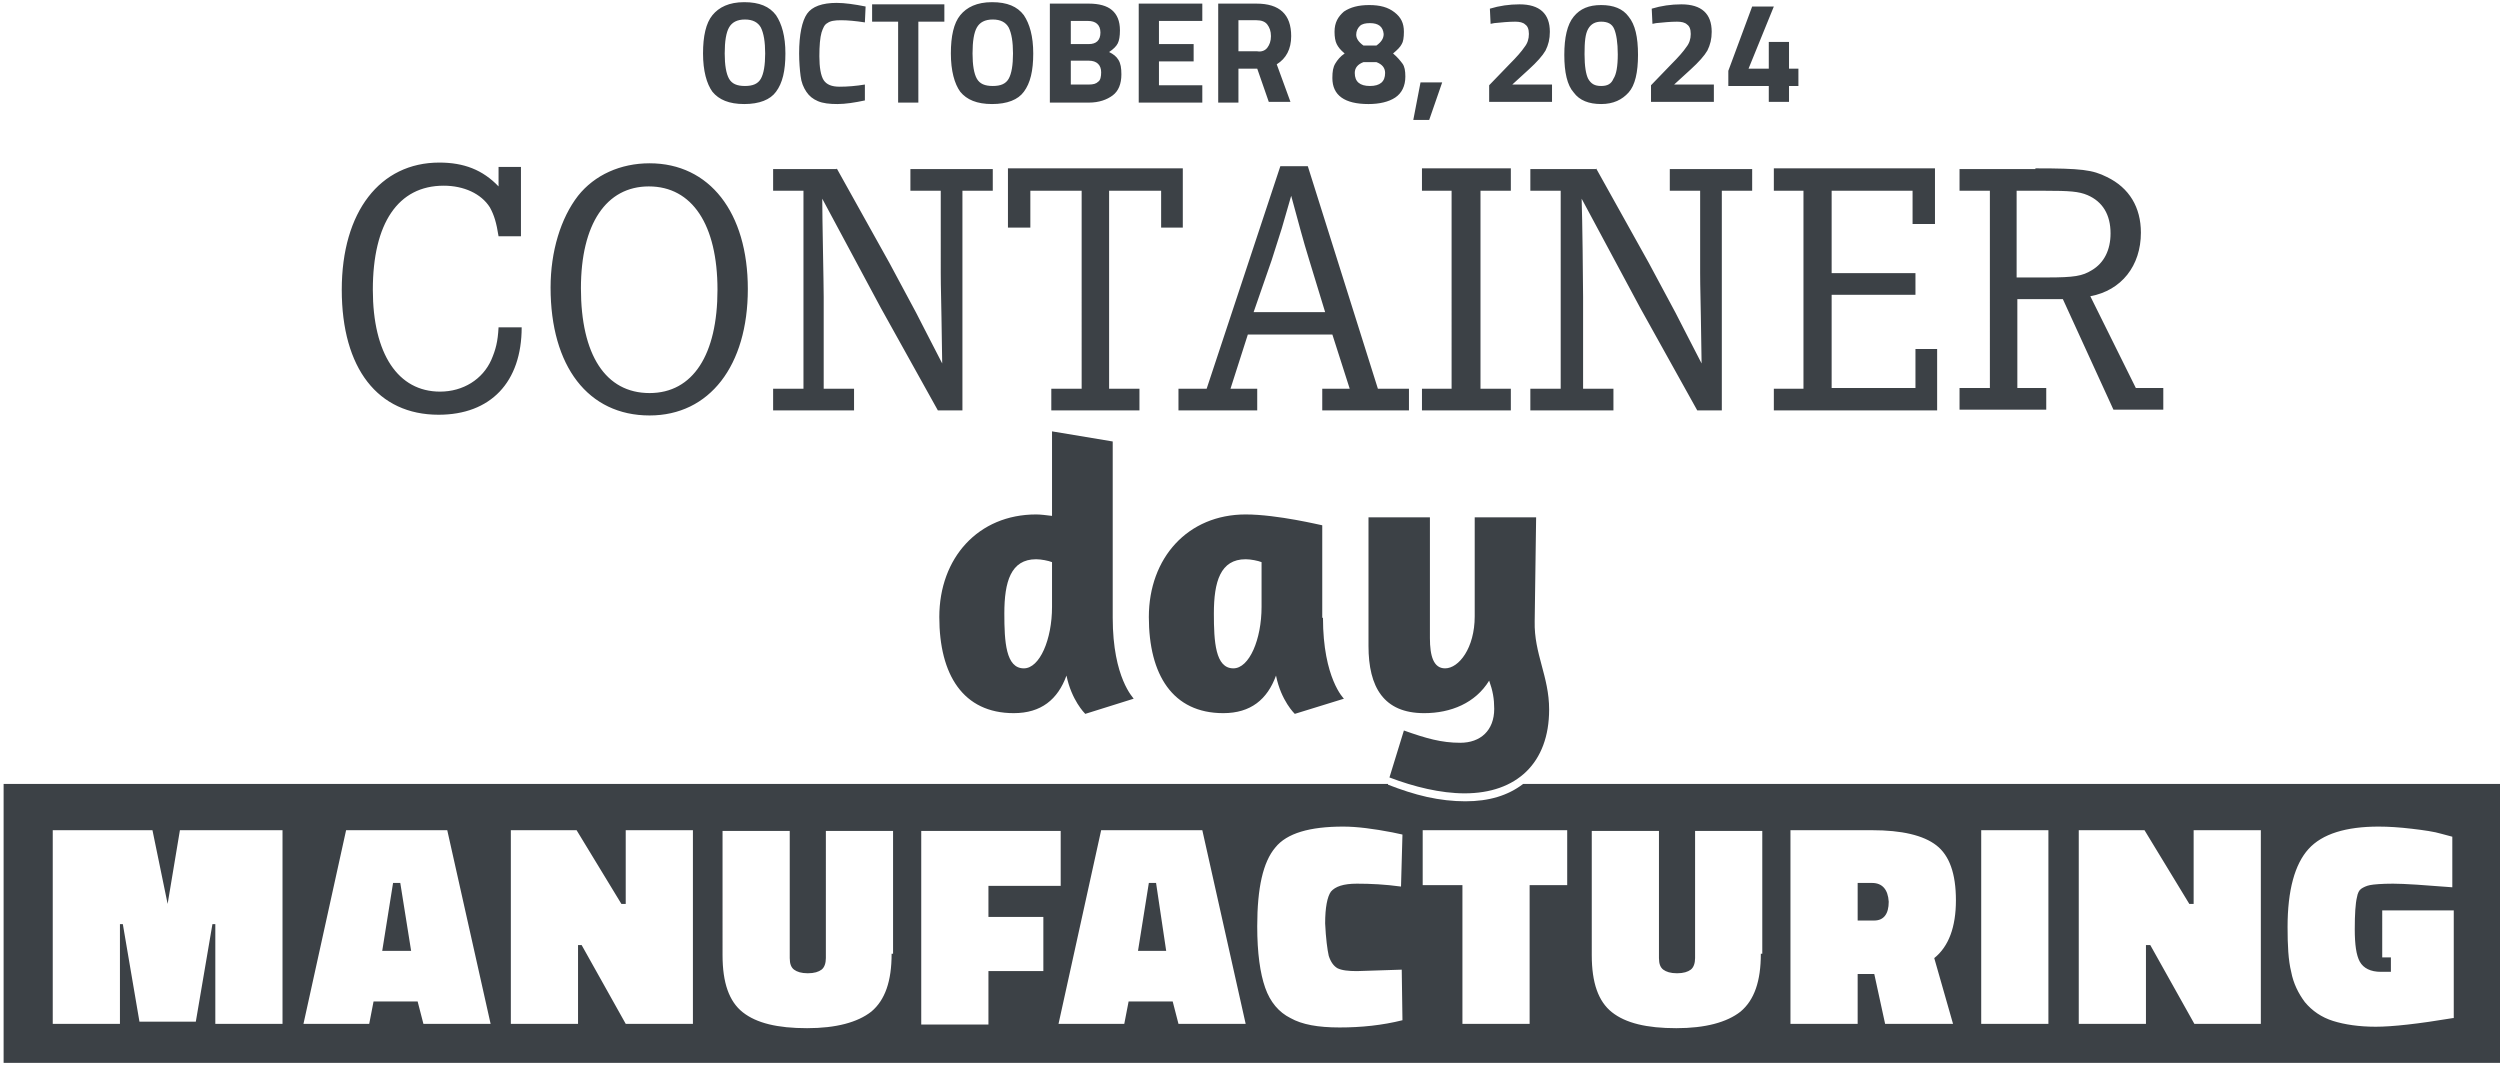
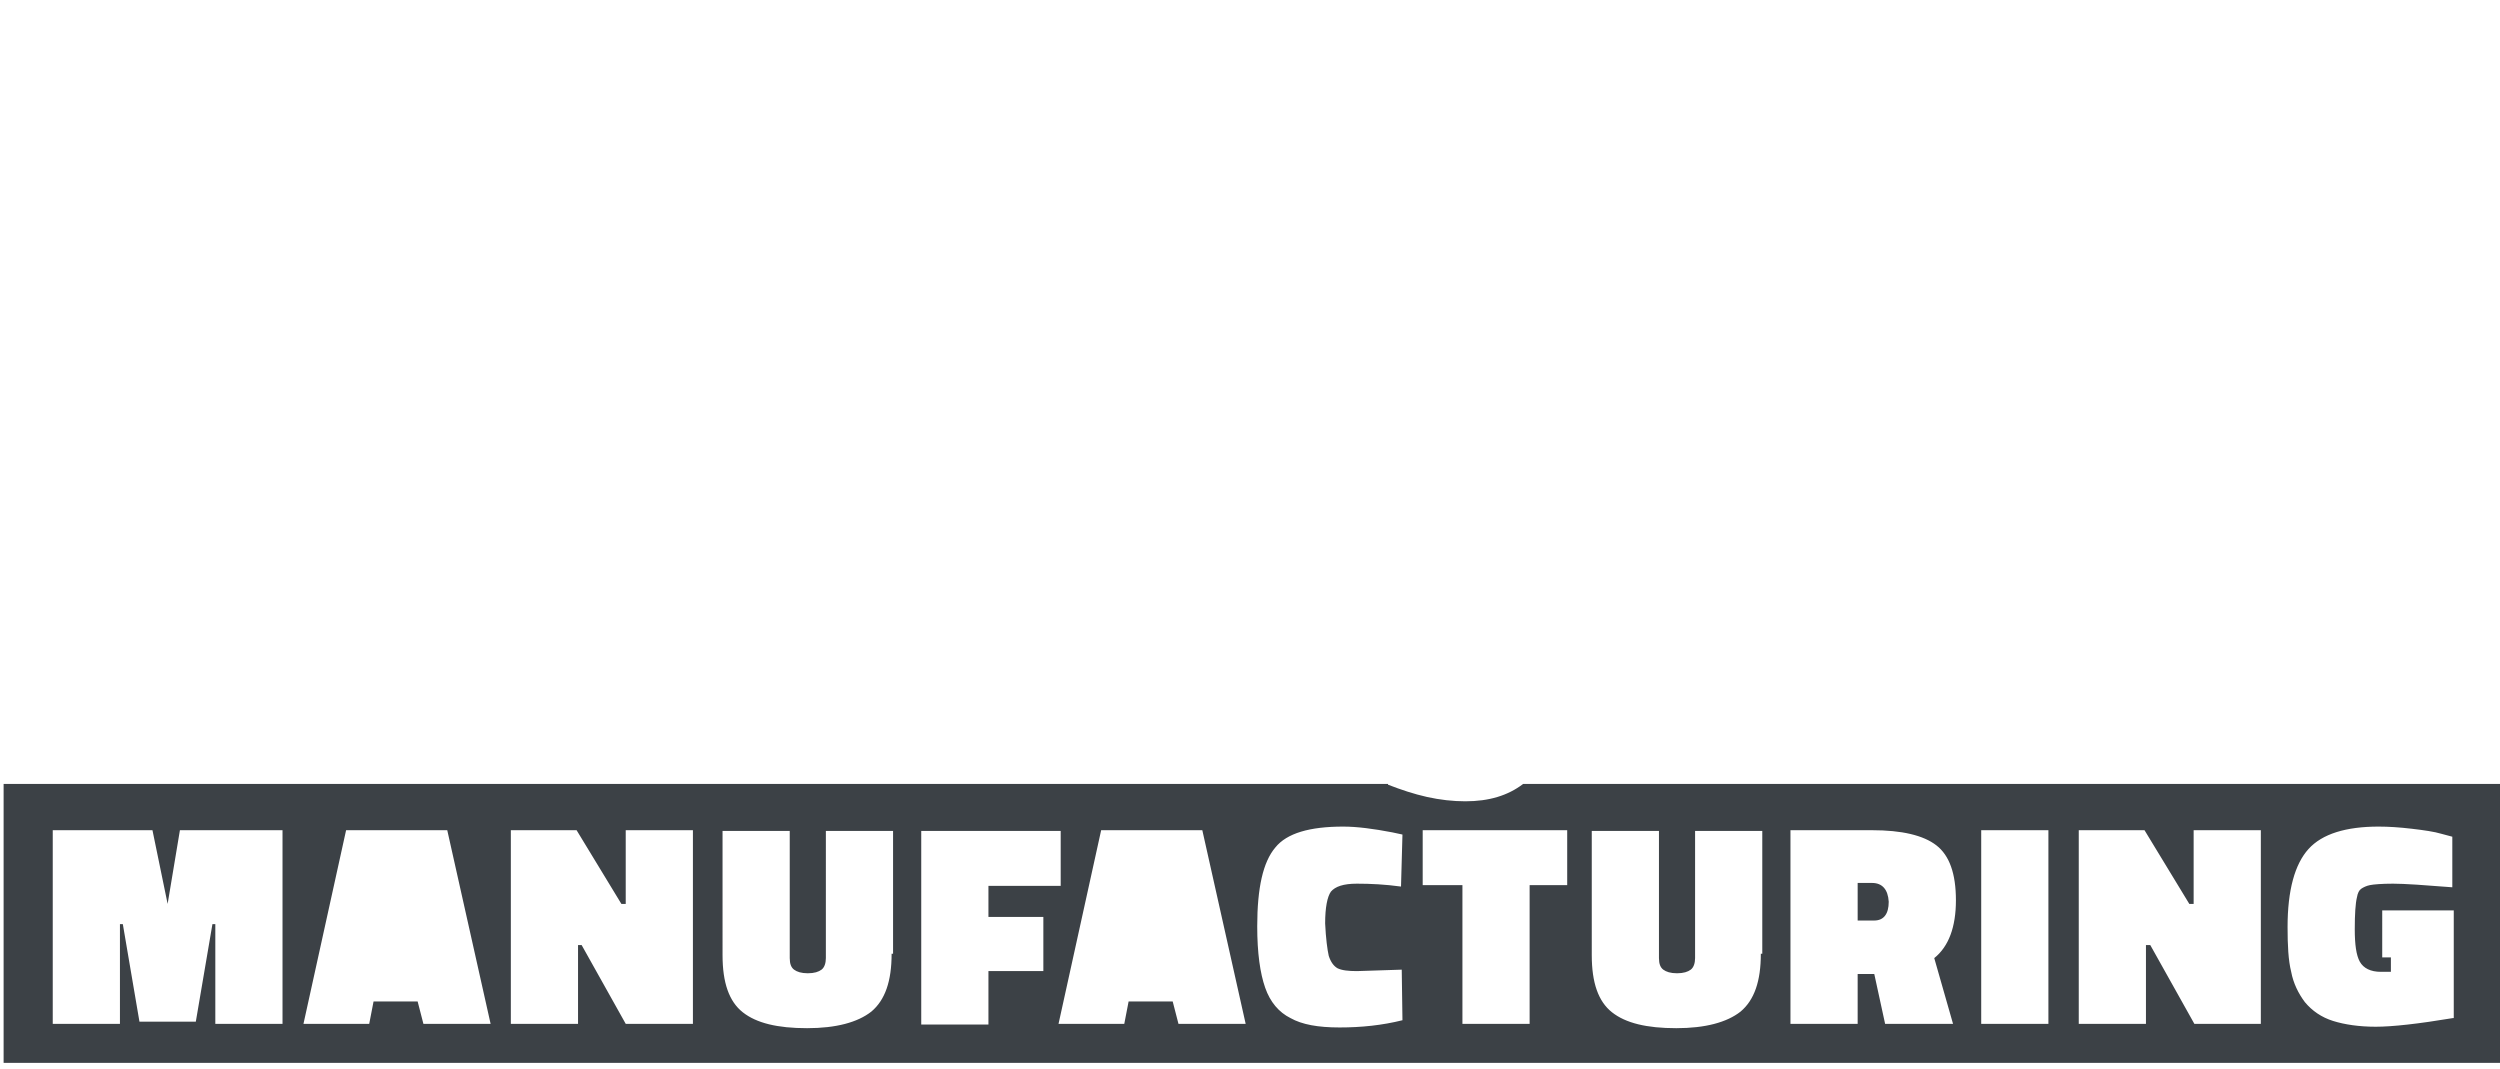
<svg xmlns="http://www.w3.org/2000/svg" viewBox="0 0 346 148">
  <g fill="#3C4146" fill-rule="nonzero">
    <path d="M259.1 122.2h-2v5.2h2.3c1.3 0 2-.9 2-2.6-.1-1.7-.9-2.6-2.3-2.6Z" />
    <path d="M210.8 108.5c-2.1 1.6-4.7 2.4-8 2.4-1.7 0-3.5-.2-5.3-.6-1.8-.4-3.6-1-5.4-1.7v-.1H.5v38.6H346v-38.6H210.8ZM39.1 141.7h-9.3v-13.8h-.4l-2.3 13.5h-7.8L17 127.9h-.4v13.8H7.3v-26.8h13.8l2.1 10.2 1.7-10.2h14.2v26.8Zm19.5 0-.8-3.1h-6.1l-.6 3.1H42l5.9-26.8h14l6 26.8h-9.3Zm37.2 0h-9.2l-6.1-10.9H80v10.9h-9.3v-26.8h9.1l6.2 10.2h.6v-10.2h9.3v26.8h-.1Zm27.6-9.7c0 3.8-.9 6.4-2.8 8-1.9 1.5-4.9 2.3-8.9 2.3-4.1 0-7-.7-8.9-2.2-1.9-1.5-2.8-4.1-2.8-7.9V115h9.3v17.6c0 .8.2 1.3.6 1.6.4.3 1 .5 1.9.5.9 0 1.5-.2 1.9-.5.4-.3.6-.9.6-1.6V115h9.3v17h-.2Zm21 2.4h-7.6v7.4h-9.3V115h19.3v7.6h-10v4.3h7.6v7.5Zm18.7 7.3-.8-3.1h-6.1l-.6 3.1h-9.1l5.9-26.8h14l6 26.8h-9.3Zm20.8-9.4c.3.9.7 1.4 1.2 1.7.6.3 1.5.4 2.7.4l6.2-.2.1 7c-2.8.7-5.7 1-8.7 1-3 0-5.2-.4-6.8-1.3-1.6-.8-2.8-2.2-3.5-4.2-.7-2-1.1-4.8-1.1-8.5 0-5.3.8-8.9 2.5-10.9 1.6-2 4.8-2.9 9.4-2.9 1.9 0 4.2.3 6.8.8l1.4.3-.2 7.2c-2.2-.3-4.2-.4-6.1-.4-1.9 0-3 .4-3.6 1.1-.5.7-.8 2.2-.8 4.4.1 2.1.3 3.6.5 4.5Zm33-9.8h-5.2v19.2h-9.3v-19.2h-5.5v-7.6h20v7.6Zm26.8 9.5c0 3.8-.9 6.4-2.8 8-1.9 1.5-4.9 2.3-8.9 2.3-4.1 0-7-.7-8.9-2.2-1.9-1.5-2.8-4.1-2.8-7.9V115h9.3v17.6c0 .8.2 1.3.6 1.6.4.3 1 .5 1.9.5.9 0 1.5-.2 1.9-.5.4-.3.6-.9.6-1.6V115h9.3v17h-.2Zm26.6 9.7h-9.4l-1.5-6.9h-2.3v6.9h-9.3v-26.8h11.3c4.1 0 7.1.7 8.9 2.1 1.8 1.4 2.7 3.9 2.7 7.6 0 3.7-1 6.4-3 8l2.6 9.1Zm13.2 0h-9.3v-26.8h9.3v26.8Zm29.4 0h-9.2l-6.1-10.9h-.6v10.9h-9.3v-26.8h9.1l6.2 10.2h.6v-10.2h9.3v26.8Zm26.6-.8c-4.8.8-8.4 1.2-10.7 1.2-2.3 0-4.3-.3-5.9-.8-1.6-.5-2.9-1.4-3.9-2.6-.9-1.2-1.6-2.6-1.9-4.2-.4-1.6-.5-3.7-.5-6.2 0-5.1 1-8.7 2.9-10.8 1.9-2.1 5.2-3.1 9.7-3.1 1.4 0 2.9.1 4.6.3 1.7.2 3.1.4 4.1.7l1.5.4v7c-3.8-.3-6.6-.5-8.2-.5-1.6 0-2.7.1-3.2.2s-.9.3-1.2.5c-.3.2-.5.6-.6 1.2-.2.8-.3 2.3-.3 4.4 0 2.1.2 3.6.7 4.5.5.9 1.5 1.4 2.9 1.4h1.4v-2h-1.2V126h9.9v14.9h-.1Z" />
-     <path d="m159 122.2-1.5 9.4h3.9l-1.4-9.4zM54.4 122.2l-1.5 9.4h4l-1.5-9.4zM72.1 23.2v9.5H69c-.3-1.9-.6-2.9-1.2-4-1.2-1.9-3.6-3-6.4-3-6.3 0-9.8 5.2-9.8 14.4 0 8.9 3.5 14.1 9.3 14.1 3.2 0 5.9-1.7 7.1-4.4.6-1.4.9-2.5 1-4.5h3.2c0 7.6-4.3 12.1-11.5 12.1-8.4 0-13.4-6.4-13.4-17.3 0-10.8 5.3-17.6 13.5-17.6 3.4 0 6 1 8.2 3.3v-2.7h3.1v.1ZM103.5 40c0 10.6-5.3 17.5-13.6 17.5-8.5 0-13.7-6.8-13.7-17.7 0-5 1.4-9.6 3.8-12.7 2.3-2.9 5.9-4.5 9.9-4.5 8.3 0 13.6 6.8 13.6 17.4Zm-23.1-.1c0 9.2 3.4 14.5 9.5 14.5 6 0 9.4-5.3 9.4-14.3s-3.5-14.3-9.5-14.3c-5.9 0-9.4 5.2-9.4 14.1ZM115.8 23.3l7.3 13.1 3.7 6.9c1.1 2.1 1.1 2.2 3.6 7l-.1-6.4c-.1-5.1-.1-5.1-.1-6.1V26.4H126v-3h11.4v3h-4.2v30.4h-3.4l-7.9-14.2-8.1-15.1c0 2.8.2 11.7.2 13.6v12.7h4.2v3H107v-3h4.2V26.4H107v-3h8.8v-.1ZM163.7 23.3v8.2h-3v-5.1h-7.2v27.4h4.2v3h-12.2v-3h4.2V26.4h-7.1v5.1h-3.1v-8.2zM181 23l9.7 30.8h4.3v3h-12v-3h3.8l-2.4-7.5h-11.7l-2.4 7.5h3.7v3h-10.9v-3h3.9L177.2 23h3.8Zm.2 13c-.9-2.9-1.4-4.9-2.5-8.9-1 3.5-1 3.5-1.3 4.5-.5 1.5-.9 2.9-1.4 4.4l-2.5 7.2h9.9l-2.2-7.2ZM209.1 23.3v3.1h-4.2v27.4h4.2v3h-12.3v-3h4.1V26.4h-4.1v-3.1zM220.9 23.3l7.3 13.1 3.7 6.9c1.1 2.1 1.1 2.2 3.6 7l-.1-6.4c-.1-5.1-.1-5.1-.1-6.1V26.4h-4.2v-3h11.4v3h-4.2v30.4h-3.4L227 42.6l-8.1-15.1c.1 2.8.2 11.7.2 13.6v12.7h4.2v3h-11.5v-3h4.2V26.4h-4.2v-3h9.1v-.1ZM264.7 31v-4.6h-11.2v11.4h11.6v3h-11.6v12.9h11.6v-5.4h3v8.5h-22.6v-3h4.1V26.4h-4.1v-3.1h22.3V31zM281.7 23.3c6.4 0 7.9.2 9.9 1.2 3.1 1.5 4.7 4.2 4.7 7.7 0 4.6-2.7 8-7 8.8l6.3 12.7h3.8v3h-6.9l-7-15.3h-6.3v12.3h4v3h-12v-3h4.2V26.4h-4.2v-3h10.5v-.1Zm1.6 15.1c3.8 0 4.9-.2 6.2-1 1.7-1 2.6-2.8 2.6-5.1 0-2.6-1.1-4.4-3.2-5.3-1.2-.5-2.4-.6-6-.6h-3.8v12h4.2ZM150.2 98.8c-.1-.1-1.9-1.9-2.6-5.3-1.2 3.3-3.5 5.2-7.3 5.2-7 0-10.3-5.3-10.3-13.3 0-8.2 5.4-14.2 13.4-14.2.6 0 1.4.1 2.2.2V59.7l8.4 1.4v24.4c0 8.4 2.9 11.1 2.9 11.2l-6.7 2.1ZM145.6 84v-6.2c-.5-.2-1.5-.4-2.2-.4-3.5 0-4.4 3.1-4.4 7.5 0 3.9.2 7.6 2.7 7.6 2.2 0 3.9-4 3.9-8.5ZM183.1 85.5c0 8.4 2.9 11.2 2.9 11.2l-6.8 2.1s-1.9-1.8-2.6-5.3c-1.2 3.3-3.5 5.2-7.3 5.2-7 0-10.3-5.3-10.3-13.3 0-8.2 5.4-14.2 13.4-14.2 4.4 0 10.5 1.5 10.6 1.5v12.8h.1Zm-8.5-1.5v-6.2c-.5-.2-1.5-.4-2.2-.4-3.5 0-4.4 3.1-4.4 7.5 0 3.9.2 7.6 2.7 7.6 2.2 0 3.9-4 3.9-8.5ZM212.4 86c-.1 4.5 2 7.6 2 12.2 0 7.4-4.5 11.6-11.7 11.6-3.3 0-7-.9-10.4-2.2l2-6.5c3.1 1.1 5.2 1.7 7.8 1.7 2.8 0 4.7-1.7 4.7-4.7 0-1.4-.2-2.5-.7-3.9-1.9 3.1-5.3 4.5-9 4.5-5.6 0-7.7-3.6-7.7-9.3V71.6h8.5v16.7c0 2.5.5 4.2 2.1 4.2 1.9 0 4.1-2.8 4.1-7.2V71.6h8.5l-.2 14.4ZM107.4 12.7c-.8 1.1-2.3 1.7-4.4 1.7-2.1 0-3.5-.6-4.4-1.7-.8-1.1-1.3-2.9-1.3-5.3s.4-4.2 1.3-5.3C99.5 1 100.9.3 103 .3c2.1 0 3.5.6 4.4 1.8.8 1.2 1.3 2.9 1.3 5.3s-.4 4.1-1.3 5.3Zm-6.5-1.8c.4.7 1.1 1 2.2 1s1.8-.3 2.2-1c.4-.7.6-1.9.6-3.5s-.2-2.8-.6-3.6c-.4-.7-1.1-1.1-2.2-1.1s-1.8.4-2.2 1.1c-.4.7-.6 1.9-.6 3.6 0 1.6.2 2.8.6 3.5ZM119.7 13.9c-1.4.3-2.7.5-3.8.5-1.1 0-2-.1-2.7-.4-.7-.3-1.2-.7-1.6-1.3-.4-.6-.7-1.3-.8-2.2-.1-.8-.2-1.9-.2-3.1 0-2.6.4-4.5 1.1-5.5.7-1 2.1-1.5 4.1-1.5 1.1 0 2.5.2 4 .5l-.1 2.2c-1.3-.2-2.4-.3-3.3-.3-.9 0-1.5.1-1.9.4-.4.2-.6.7-.8 1.3-.2.7-.3 1.8-.3 3.3 0 1.5.2 2.7.6 3.3.4.6 1.1.9 2.2.9s2.3-.1 3.5-.3v2.2ZM120.7 3V.6h10V3h-3.6v11.2h-2.8V3zM141.7 12.7c-.8 1.1-2.3 1.7-4.4 1.7-2.1 0-3.5-.6-4.4-1.7-.8-1.1-1.3-2.9-1.3-5.3s.4-4.2 1.3-5.3c.9-1.1 2.3-1.8 4.4-1.8 2.1 0 3.5.6 4.4 1.8.8 1.2 1.3 2.9 1.3 5.3s-.4 4.1-1.3 5.3Zm-6.5-1.8c.4.7 1.1 1 2.2 1s1.8-.3 2.2-1c.4-.7.6-1.9.6-3.5s-.2-2.8-.6-3.6c-.4-.7-1.1-1.1-2.2-1.1s-1.8.4-2.2 1.1c-.4.7-.6 1.9-.6 3.6 0 1.6.2 2.8.6 3.5ZM145.4.5h5.3c1.4 0 2.5.3 3.2.9.7.6 1.1 1.5 1.1 2.8 0 .8-.1 1.4-.3 1.8-.2.4-.6.8-1.2 1.2.6.3 1 .6 1.3 1.1.3.5.4 1.1.4 2 0 1.3-.4 2.3-1.2 2.9-.8.6-1.9 1-3.3 1h-5.4V.5h.1Zm5.2 2.4h-2.4v3.2h2.5c1 0 1.6-.5 1.6-1.6s-.7-1.6-1.7-1.6Zm.1 5.5h-2.5v3.3h2.5c.6 0 1-.1 1.3-.4.3-.2.4-.7.4-1.3 0-1-.6-1.6-1.7-1.6ZM157.6 14.1V.5h8.8v2.4h-6v3.2h4.8v2.4h-4.8v3.3h6v2.4h-8.8zM171.4 9.6v4.6h-2.8V.5h5.3c3.2 0 4.8 1.5 4.8 4.5 0 1.8-.7 3.1-2 3.9l1.9 5.2h-3L174 9.5h-2.6v.1Zm4-3c.3-.4.5-.9.5-1.6 0-.7-.2-1.2-.5-1.6-.3-.4-.8-.6-1.5-.6h-2.5v4.3h2.6c.6.1 1.1-.1 1.4-.5ZM186 1.6c.9-.6 2-.9 3.5-.9s2.6.3 3.5 1c.9.7 1.3 1.5 1.3 2.7 0 .8-.1 1.4-.3 1.7-.2.4-.6.8-1.2 1.3.6.5 1 1 1.3 1.4.3.4.4 1 .4 1.8 0 1.3-.5 2.3-1.4 2.9-.9.6-2.2.9-3.7.9-3.3 0-5-1.2-5-3.6 0-.9.1-1.5.4-2 .3-.5.7-1 1.3-1.4-.6-.5-.9-.9-1.1-1.3-.2-.4-.3-1-.3-1.7 0-1.3.5-2.1 1.3-2.8Zm1.5 8.5c0 1.2.7 1.8 2.1 1.8 1.4 0 2.1-.6 2.1-1.8 0-.7-.4-1.2-1.2-1.5h-1.8c-.8.3-1.2.8-1.2 1.5Zm2.1-6.9c-.6 0-1.1.1-1.4.4-.3.3-.5.7-.5 1.2s.3 1 1 1.5h1.8c.7-.5 1-1 1-1.6-.1-1-.7-1.5-1.9-1.5ZM195.6 16.6l1-5.2h3l-1.8 5.2zM214.7 14.1h-8.6v-2.3l2.8-2.9c1-1 1.7-1.8 2.1-2.4.4-.5.6-1.1.6-1.8s-.2-1.1-.5-1.3c-.3-.3-.8-.4-1.4-.4-.9 0-1.9.1-2.9.2l-.5.1-.1-2.1c1.3-.4 2.7-.6 4.1-.6 2.8 0 4.2 1.3 4.2 3.8 0 1-.2 1.8-.6 2.6-.4.7-1.2 1.6-2.3 2.6l-2.3 2.1h5.5v2.4h-.1ZM217.8 2.3c.9-1.1 2.1-1.6 3.8-1.6 1.7 0 3 .5 3.8 1.6.9 1.1 1.3 2.8 1.3 5.3 0 2.4-.4 4.2-1.3 5.2s-2.1 1.6-3.8 1.6c-1.7 0-3-.5-3.8-1.6-.9-1-1.3-2.8-1.3-5.2 0-2.4.4-4.2 1.3-5.3Zm6.1 5.2c0-1.6-.2-2.8-.5-3.5-.3-.7-.9-1-1.8-1-.8 0-1.4.3-1.8 1-.4.7-.5 1.8-.5 3.5s.2 2.8.5 3.4c.4.7.9 1 1.8 1s1.4-.3 1.7-1c.4-.6.6-1.7.6-3.4ZM237.1 14.1h-8.6v-2.3l2.8-2.9c1-1 1.7-1.8 2.1-2.4.4-.5.6-1.1.6-1.8s-.2-1.1-.5-1.3c-.3-.3-.8-.4-1.4-.4-.9 0-1.9.1-2.9.2l-.5.1-.1-2.1c1.3-.4 2.7-.6 4.1-.6 2.8 0 4.2 1.3 4.2 3.8 0 1-.2 1.8-.6 2.6-.4.7-1.2 1.6-2.3 2.6l-2.3 2.1h5.5v2.4h-.1ZM244.8 14.1v-2.2h-5.6V9.8l3.3-8.9h3L242 9.5h2.8V5.8h2.8v3.7h1.3v2.4h-1.3v2.2h-2.8z" />
  </g>
</svg>